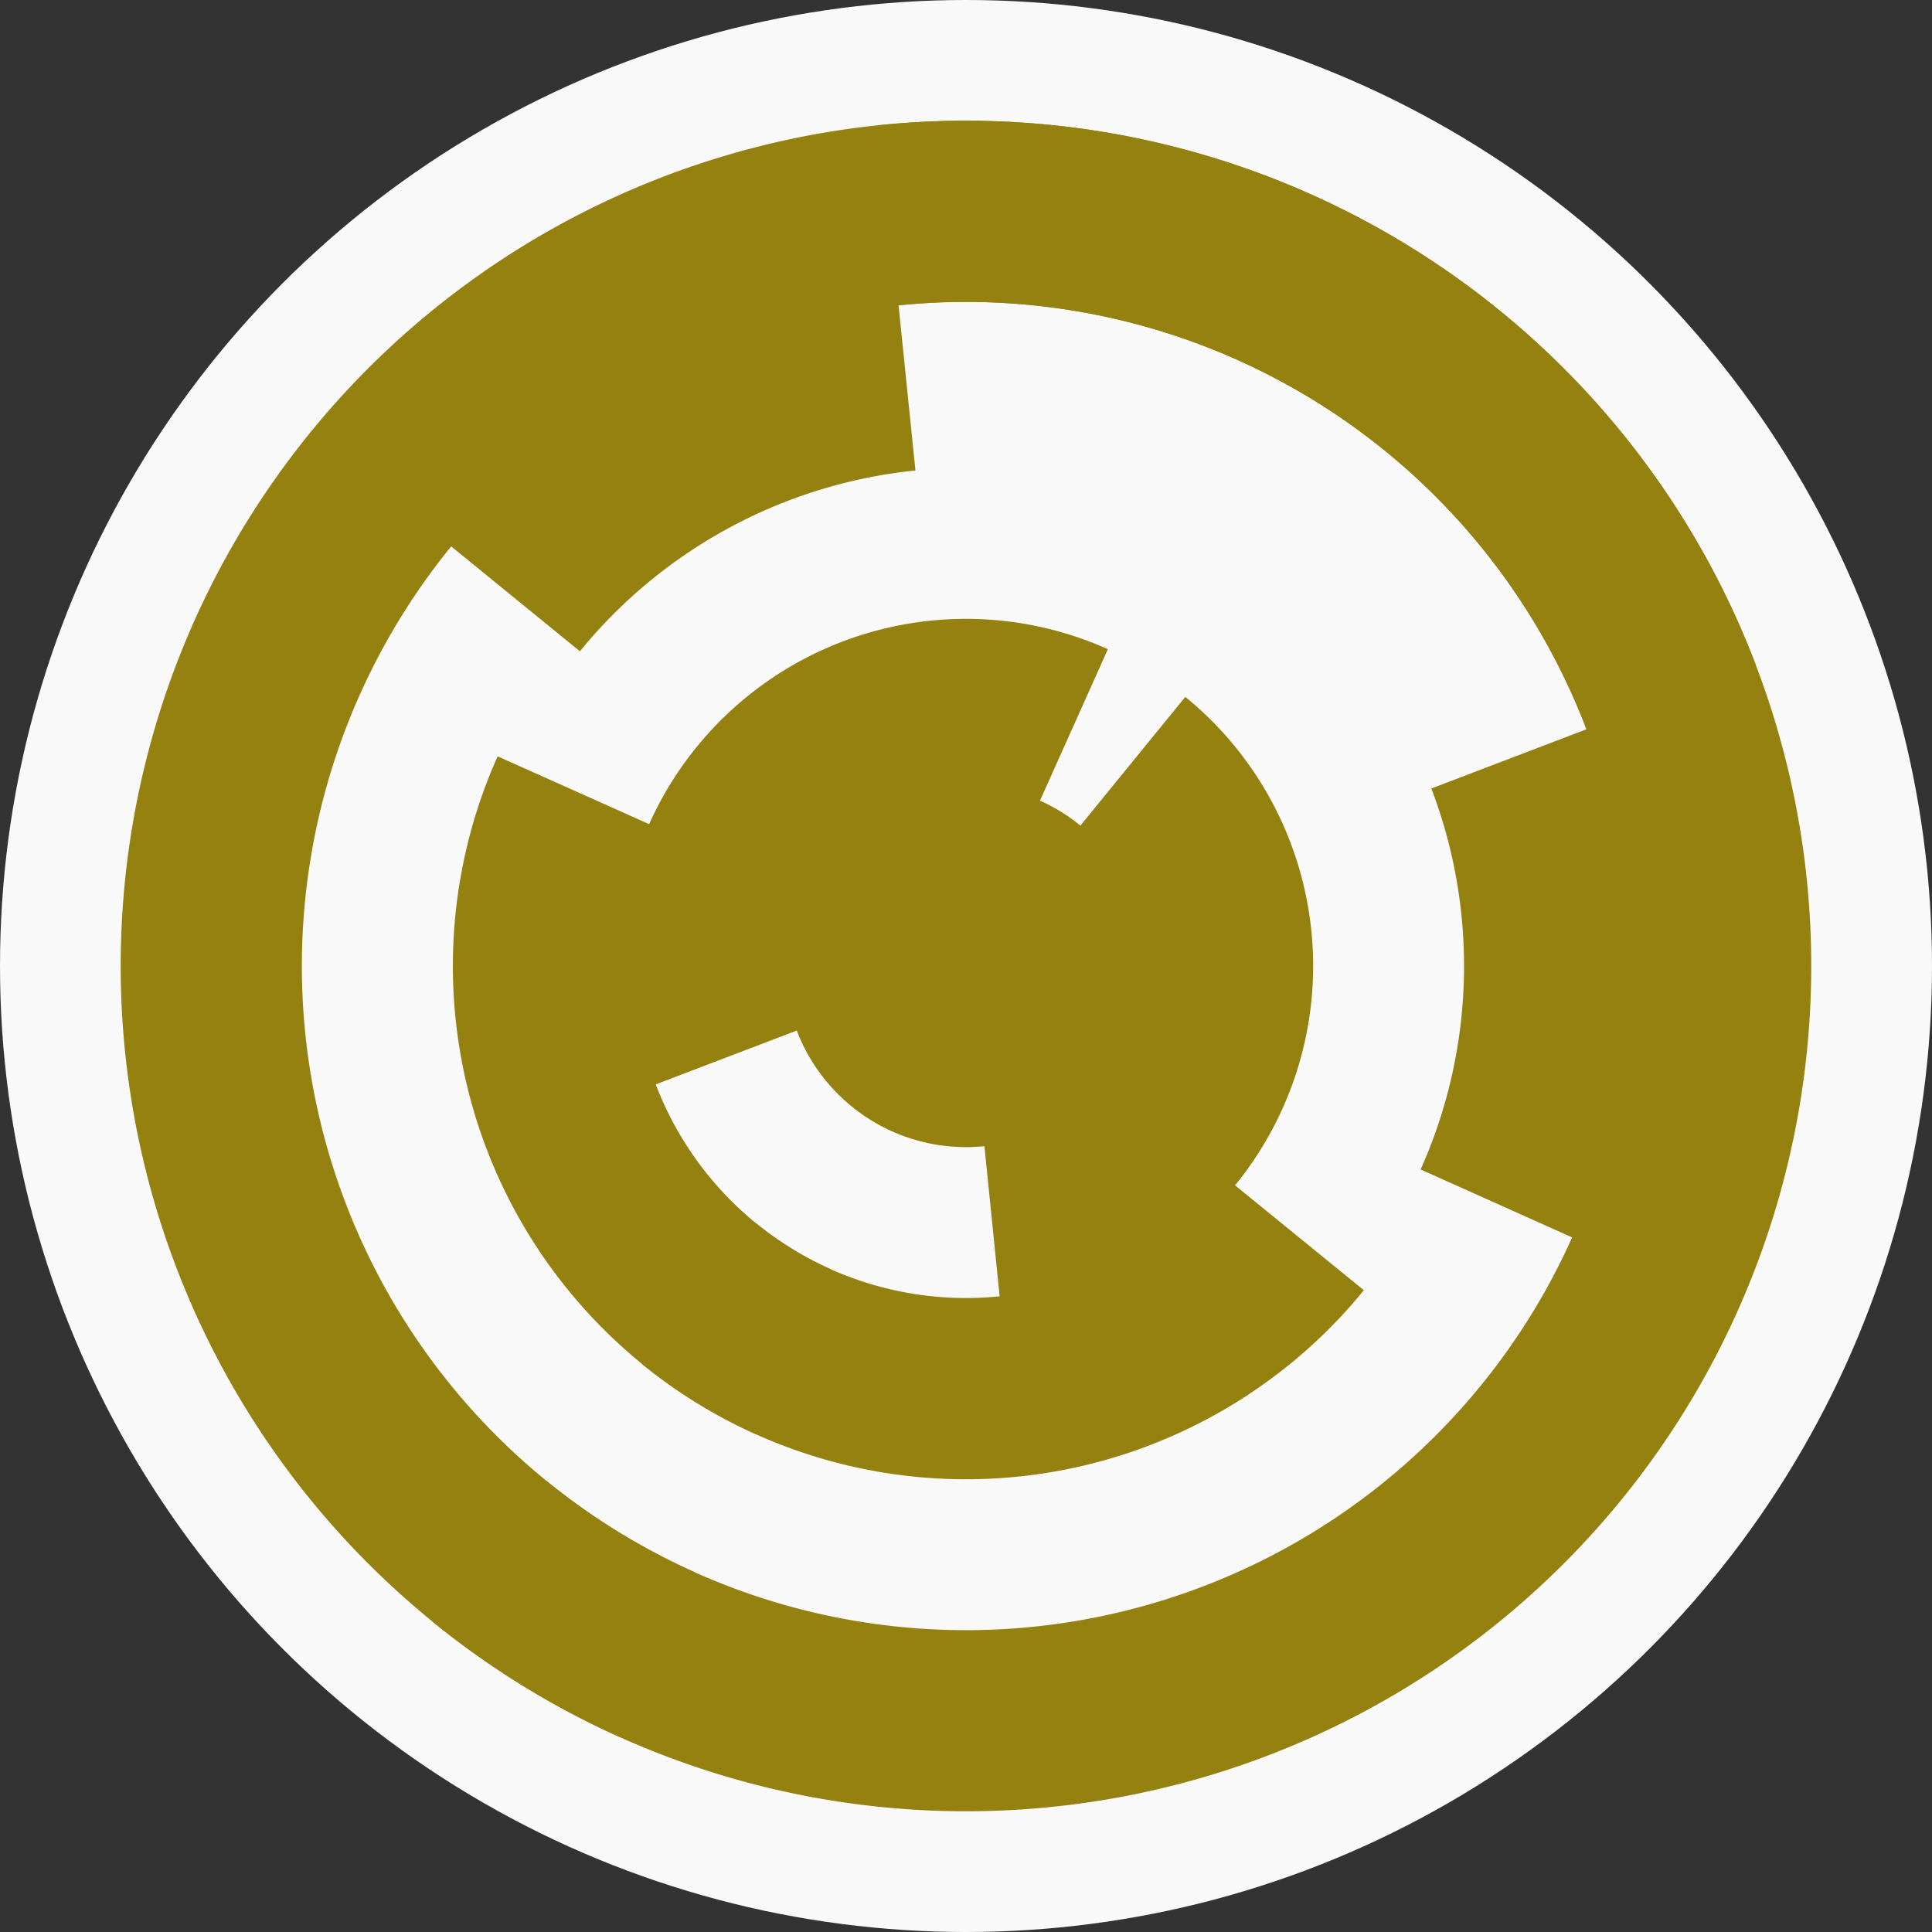
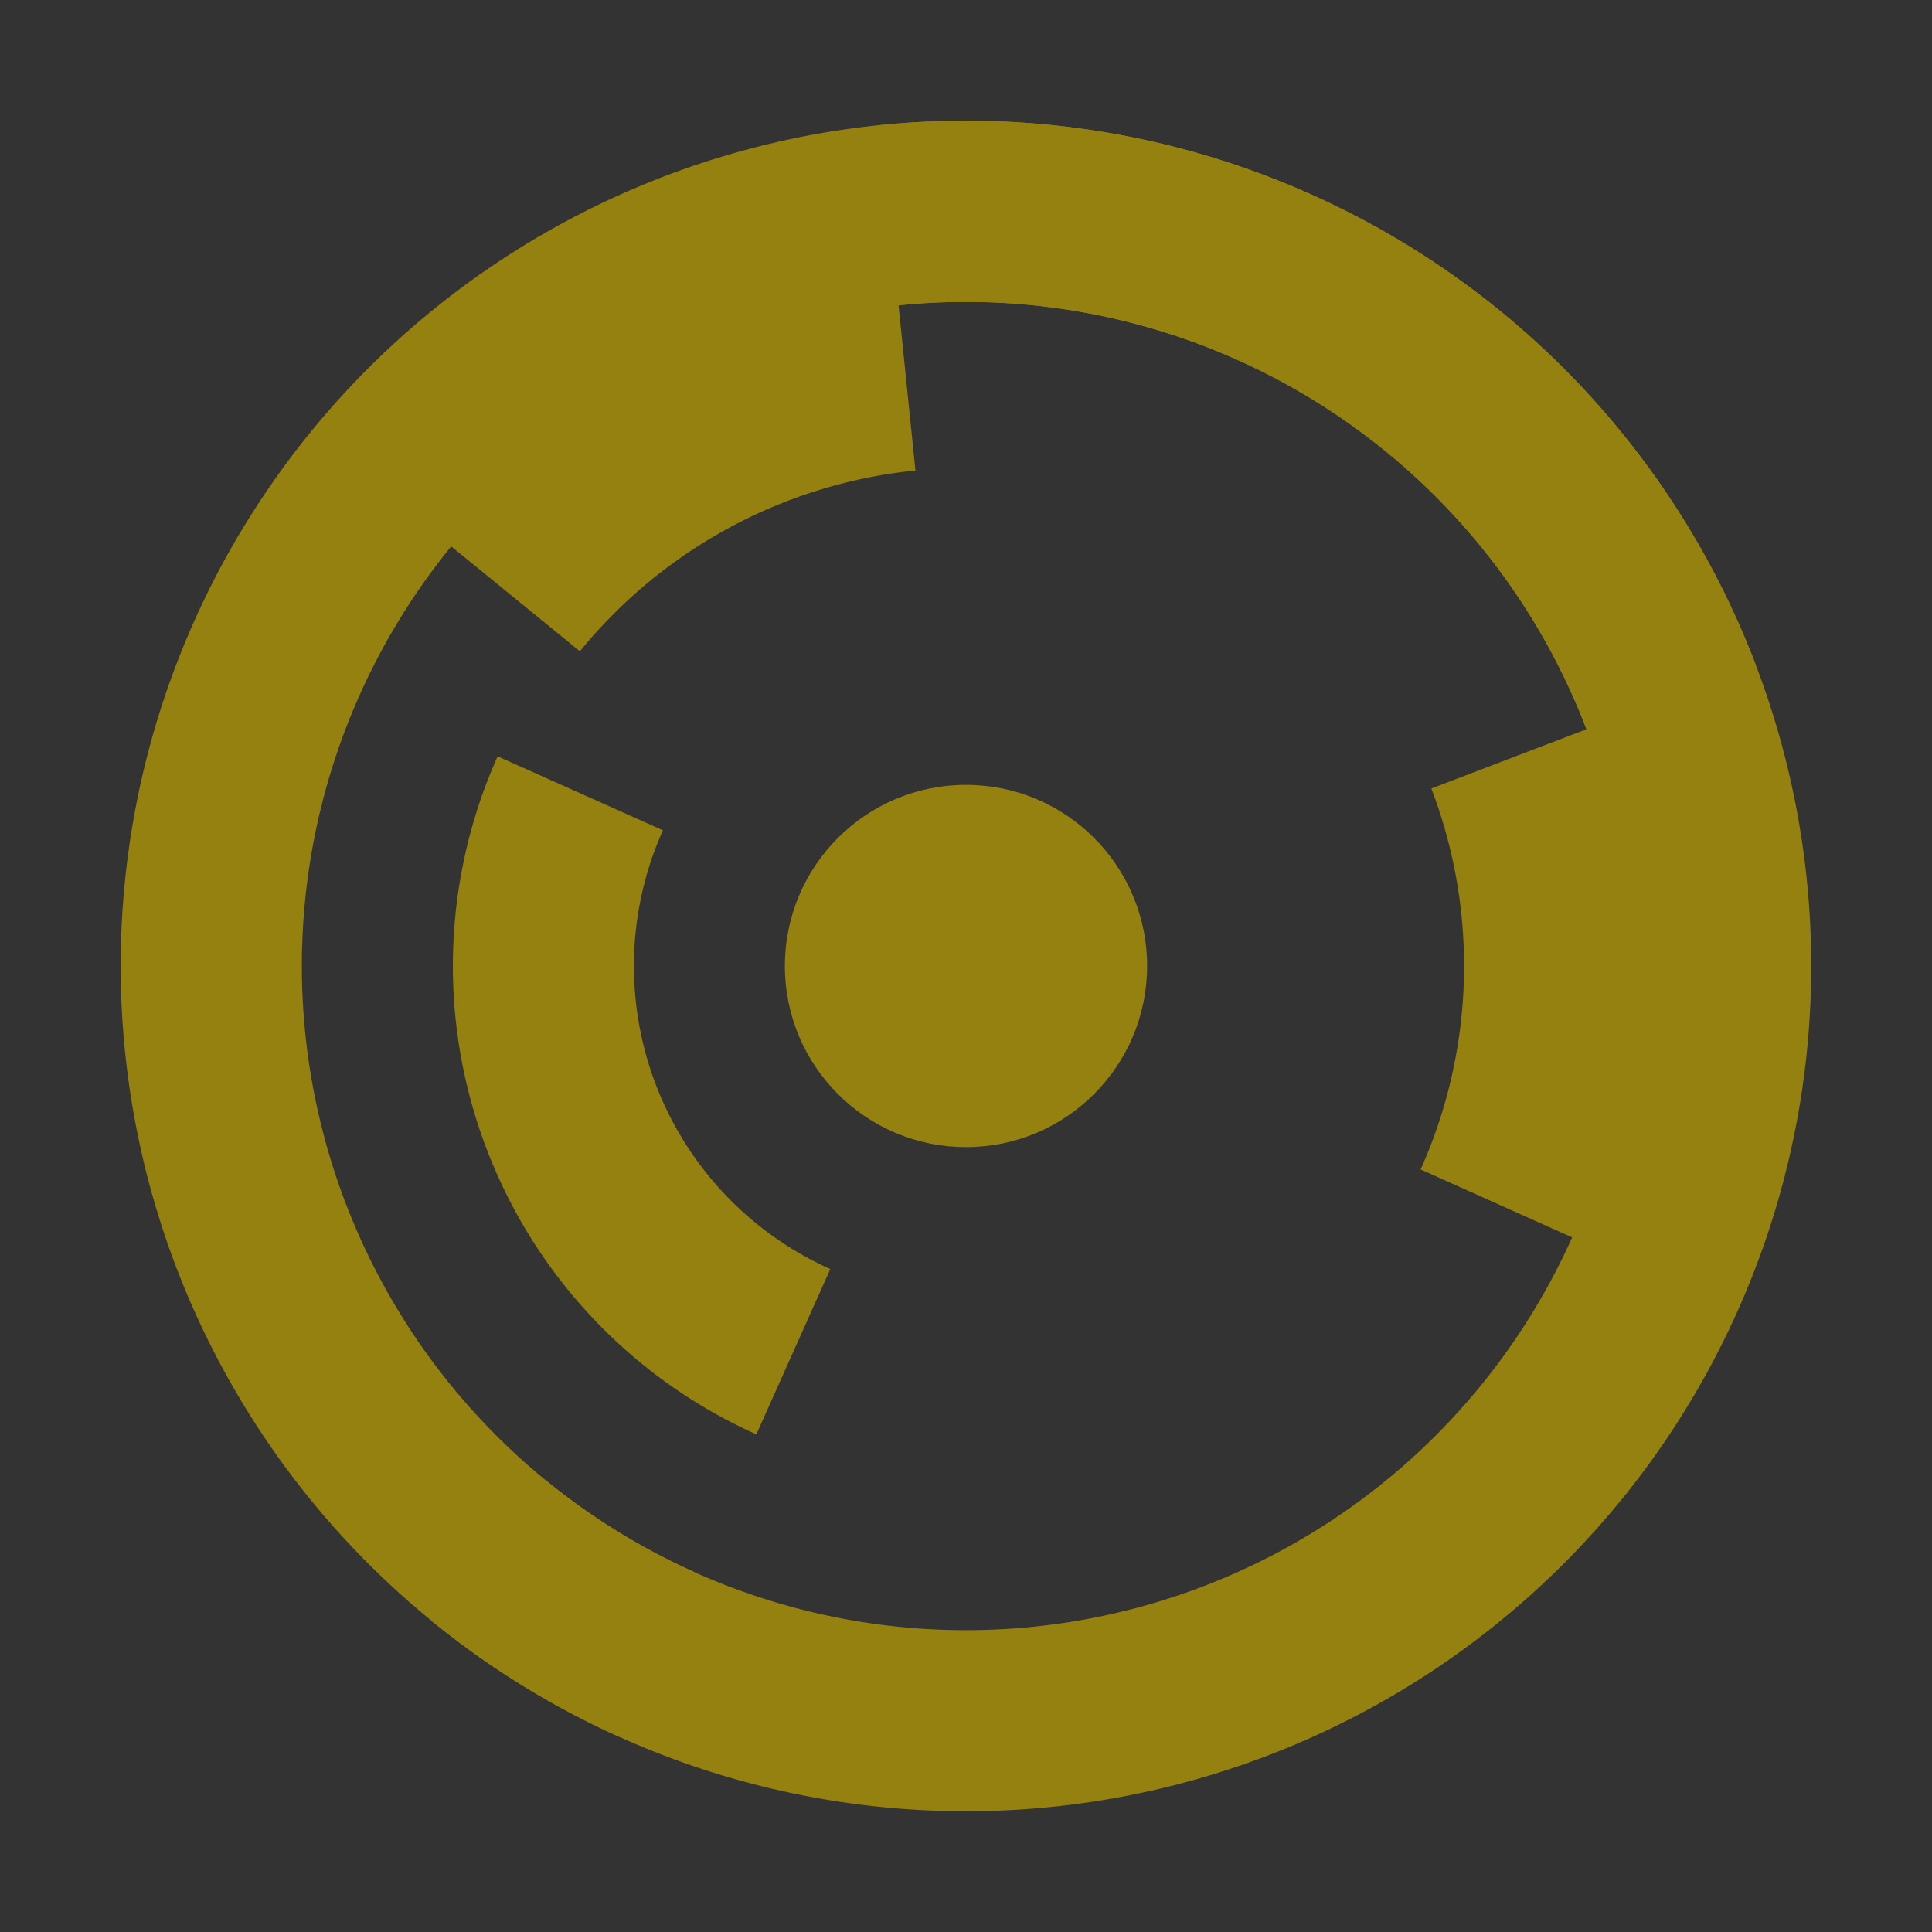
<svg xmlns="http://www.w3.org/2000/svg" width="128" height="128" viewbox="0 0 128 128">
  <rect width="100%" height="100%" fill="#333333" stroke="none" />
-   <circle cx="64" cy="64" fill="#f9f9f9" r="64" />
-   <path d="M 78.53 46.17 A 23 23 0 0 1 66.33 86.88 L 65.12 74.94 A 11 11 0 0 0 70.95 55.47 Z" fill="#94810f" />
-   <path d="M 42.51 72.2 A 23 23 0 0 1 73.4 43.01 L 68.49 53.96 A 11 11 0 0 0 53.72 67.92 Z" fill="#94810f" />
-   <path d="M 90.36 85.48 A 34 34 0 0 1 42.52 90.36 L 50.1 81.05 A 22 22 0 0 0 81.05 77.9 Z" fill="#94810f" />
  <path d="M 50.11 95.03 A 34 34 0 0 1 32.97 50.11 L 43.92 55.01 A 22 22 0 0 0 55.01 84.08 Z" fill="#94810f" />
  <path d="M 29.12 35.57 A 45 45 0 0 1 59.43 19.23 L 60.65 31.17 A 33 33 0 0 0 38.42 43.15 Z" fill="#94810f" />
  <path d="M 106.04 47.96 A 45 45 0 0 1 105.07 82.39 L 94.12 77.48 A 33 33 0 0 0 94.83 52.24 Z" fill="#94810f" />
  <path d="M 58.32 8.29 A 56 56 0 1 1 28.62 107.41 L 36.2 98.11 A 44 44 0 1 0 59.54 20.23 Z" fill="#94810f" />
  <path d="M 41.12 115.11 A 56 56 0 1 1 116.32 44.04 L 105.11 48.32 A 44 44 0 1 0 46.02 104.16 Z" fill="#94810f" />
  <circle cx="64" cy="64" fill="#94810f" r="12" />
</svg>